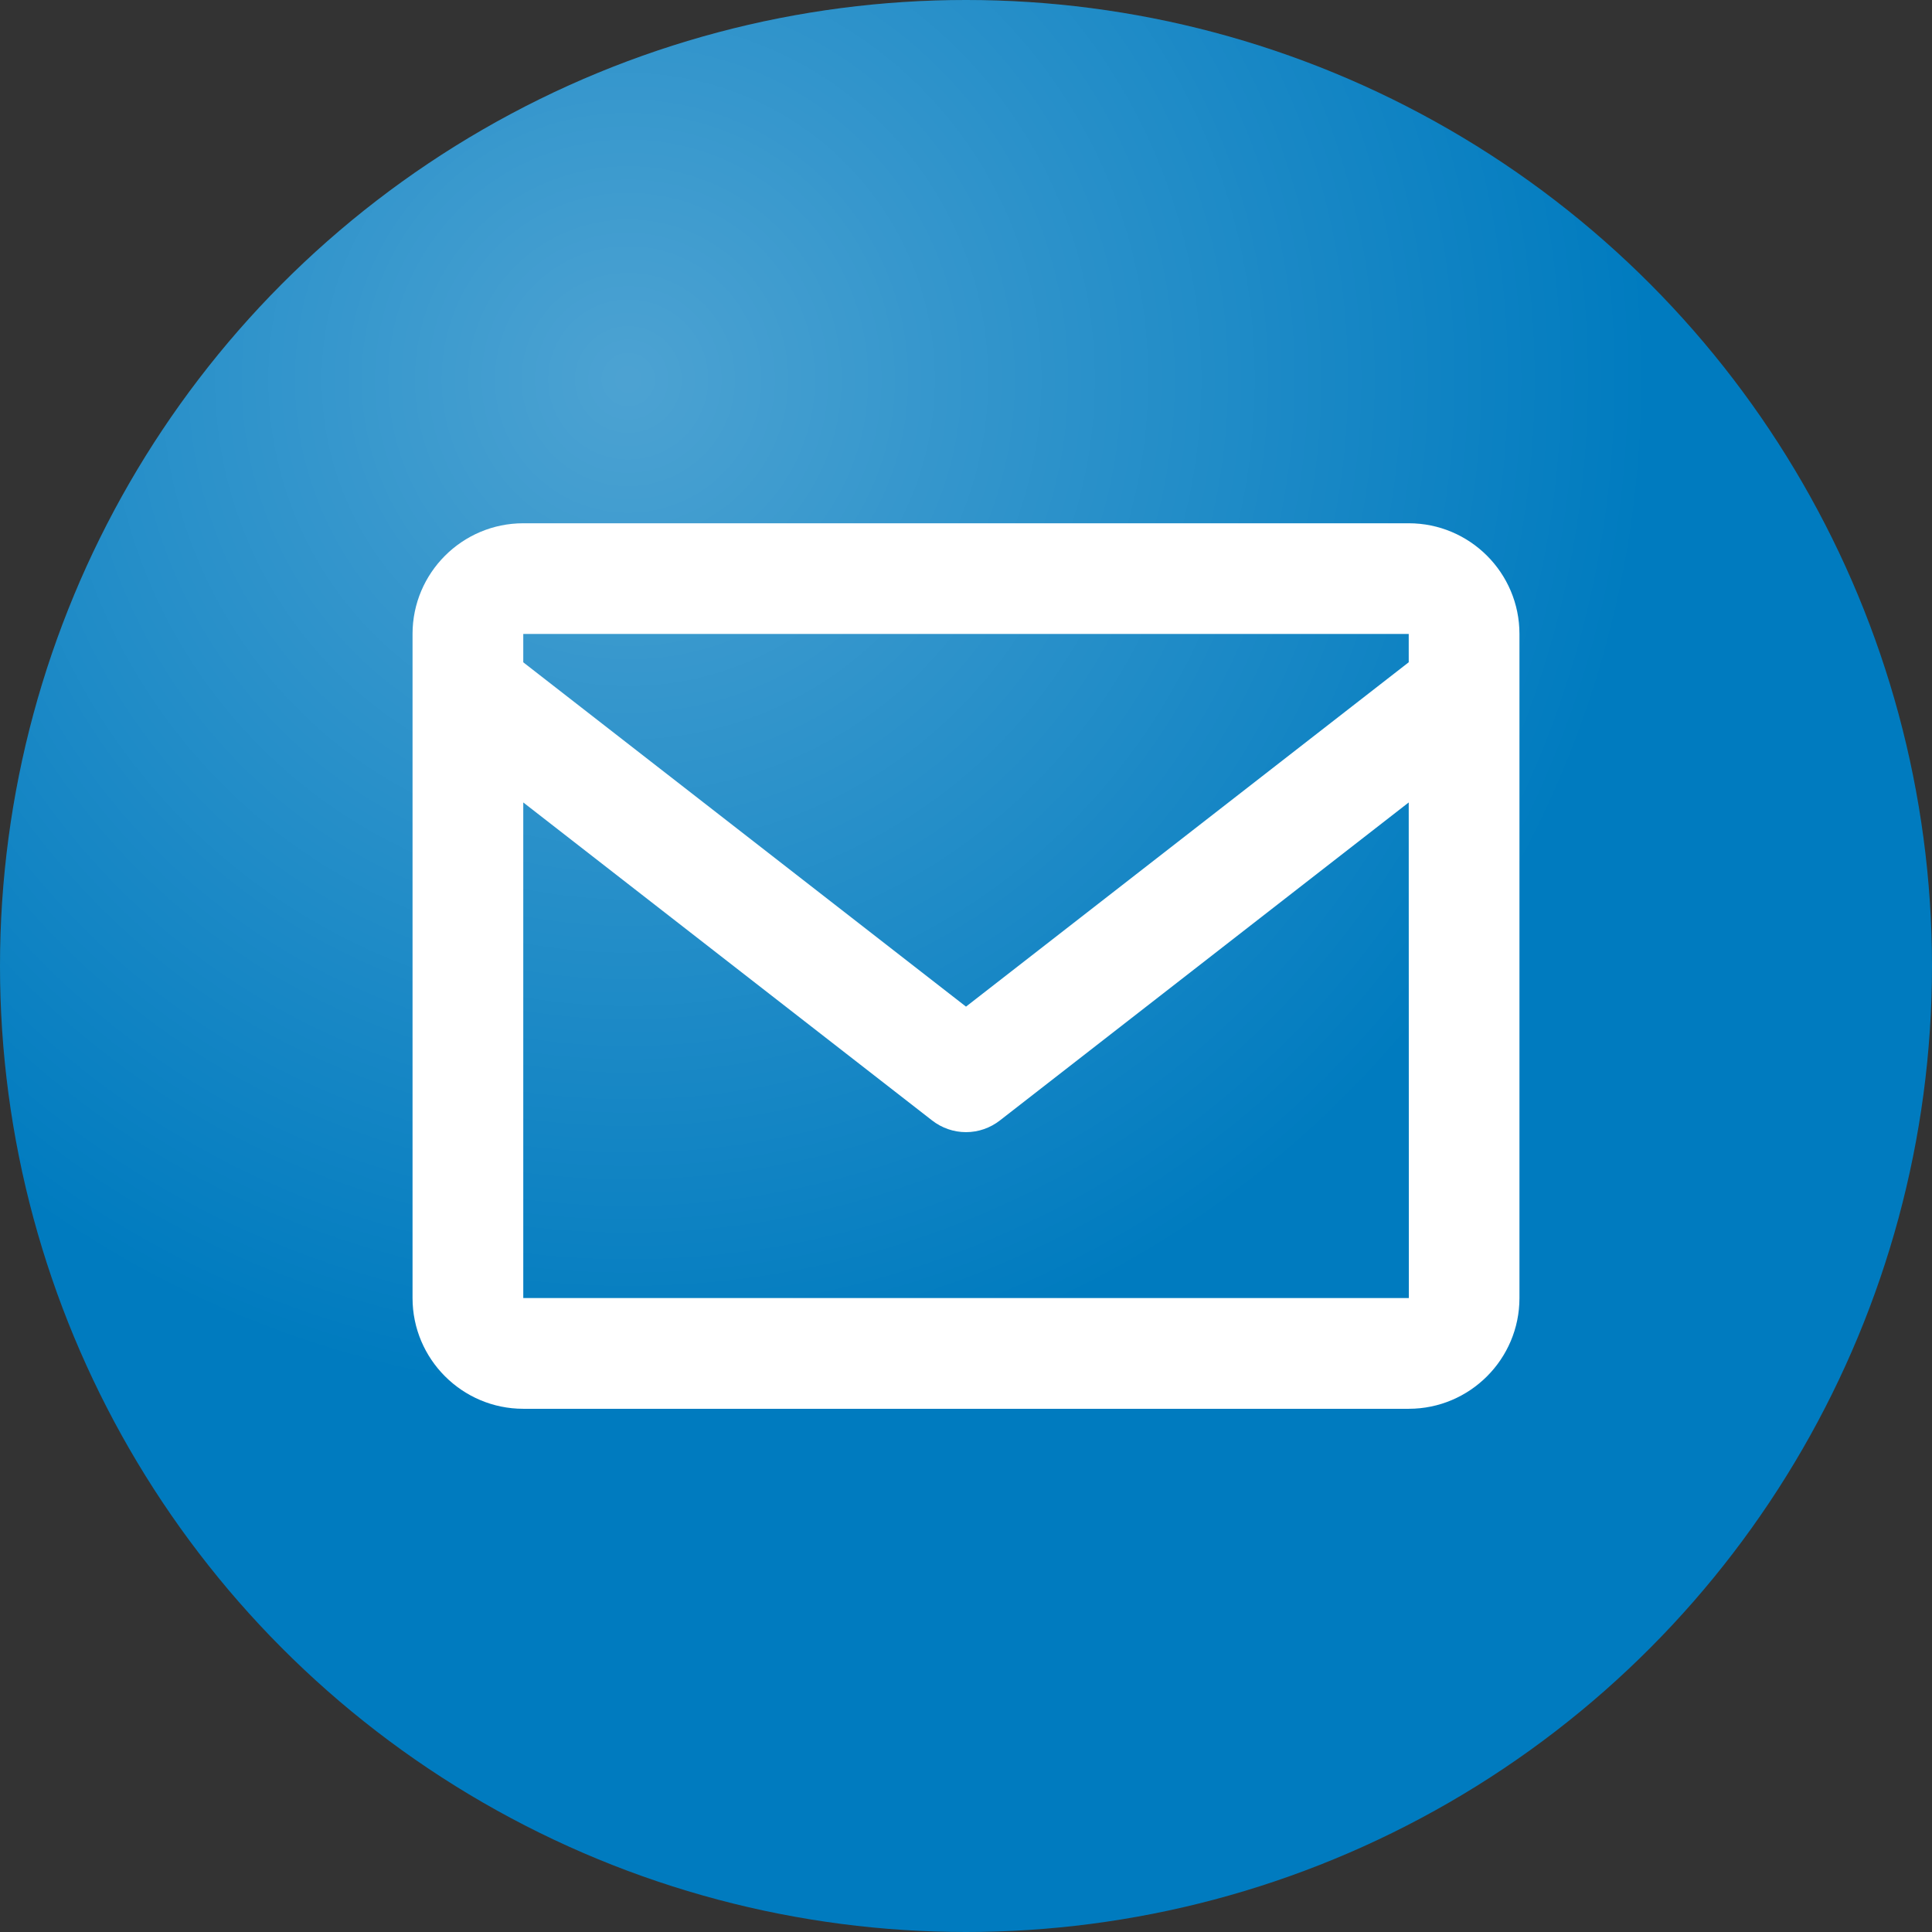
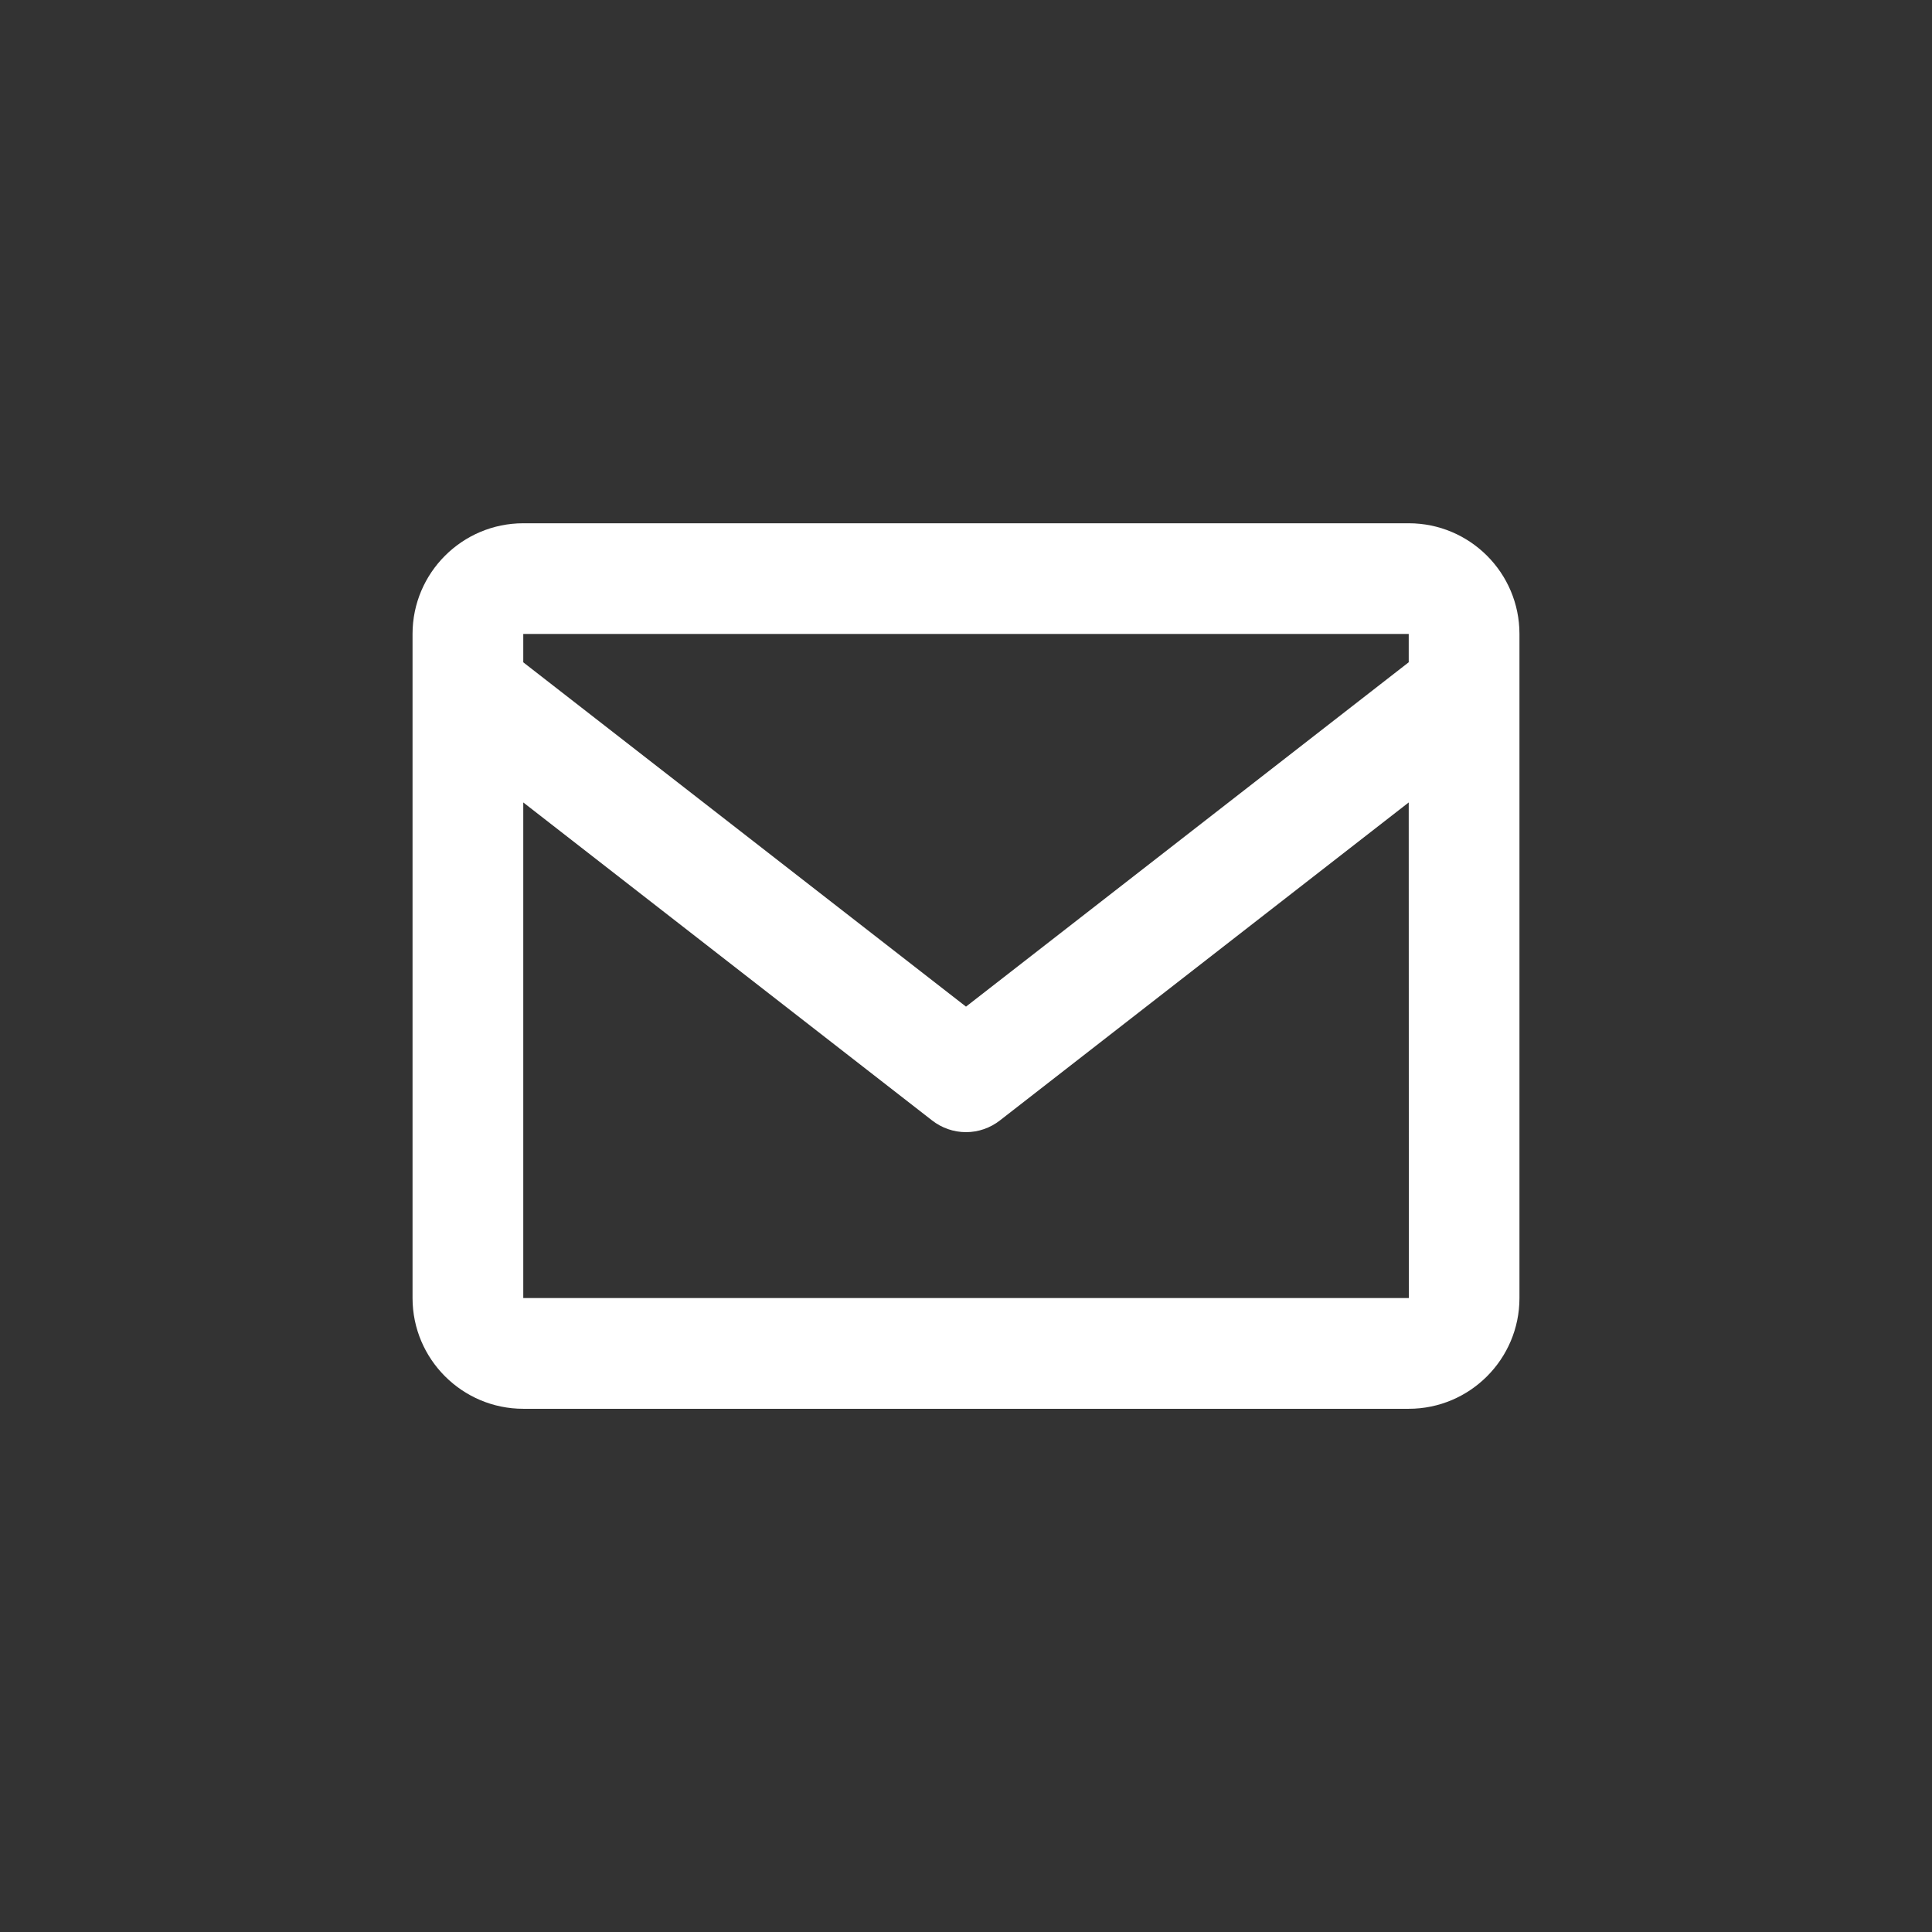
<svg xmlns="http://www.w3.org/2000/svg" width="32" height="32" viewBox="0 0 32 32" fill="none">
  <rect x="0" y="0" width="32" height="32" fill="#333333" stroke="none" />
-   <circle cx="16" cy="16" r="16" fill="#007BBF" />
-   <circle cx="16" cy="16" r="16" fill="url(#paint0_radial_3299_469)" fill-opacity="0.3" />
  <path d="M23.333 8.667H8.667C7.656 8.667 6.833 9.489 6.833 10.5V21.5C6.833 22.511 7.656 23.334 8.667 23.334H23.333C24.345 23.334 25.167 22.511 25.167 21.5V10.5C25.167 9.489 24.345 8.667 23.333 8.667ZM23.333 10.5V10.969L16 16.673L8.667 10.97V10.5H23.333ZM8.667 21.5V13.291L15.437 18.557C15.598 18.683 15.796 18.752 16 18.752C16.204 18.752 16.402 18.683 16.563 18.557L23.333 13.291L23.335 21.5H8.667Z" fill="white" />
  <defs>
    <radialGradient id="paint0_radial_3299_469" cx="0" cy="0" r="1" gradientUnits="userSpaceOnUse" gradientTransform="translate(10.229 6.295) rotate(55.968) scale(24.371 24.371)">
      <stop stop-color="white" />
      <stop offset="0.698" stop-color="white" stop-opacity="0" />
      <stop offset="1" stop-color="white" stop-opacity="0" />
    </radialGradient>
  </defs>
</svg>